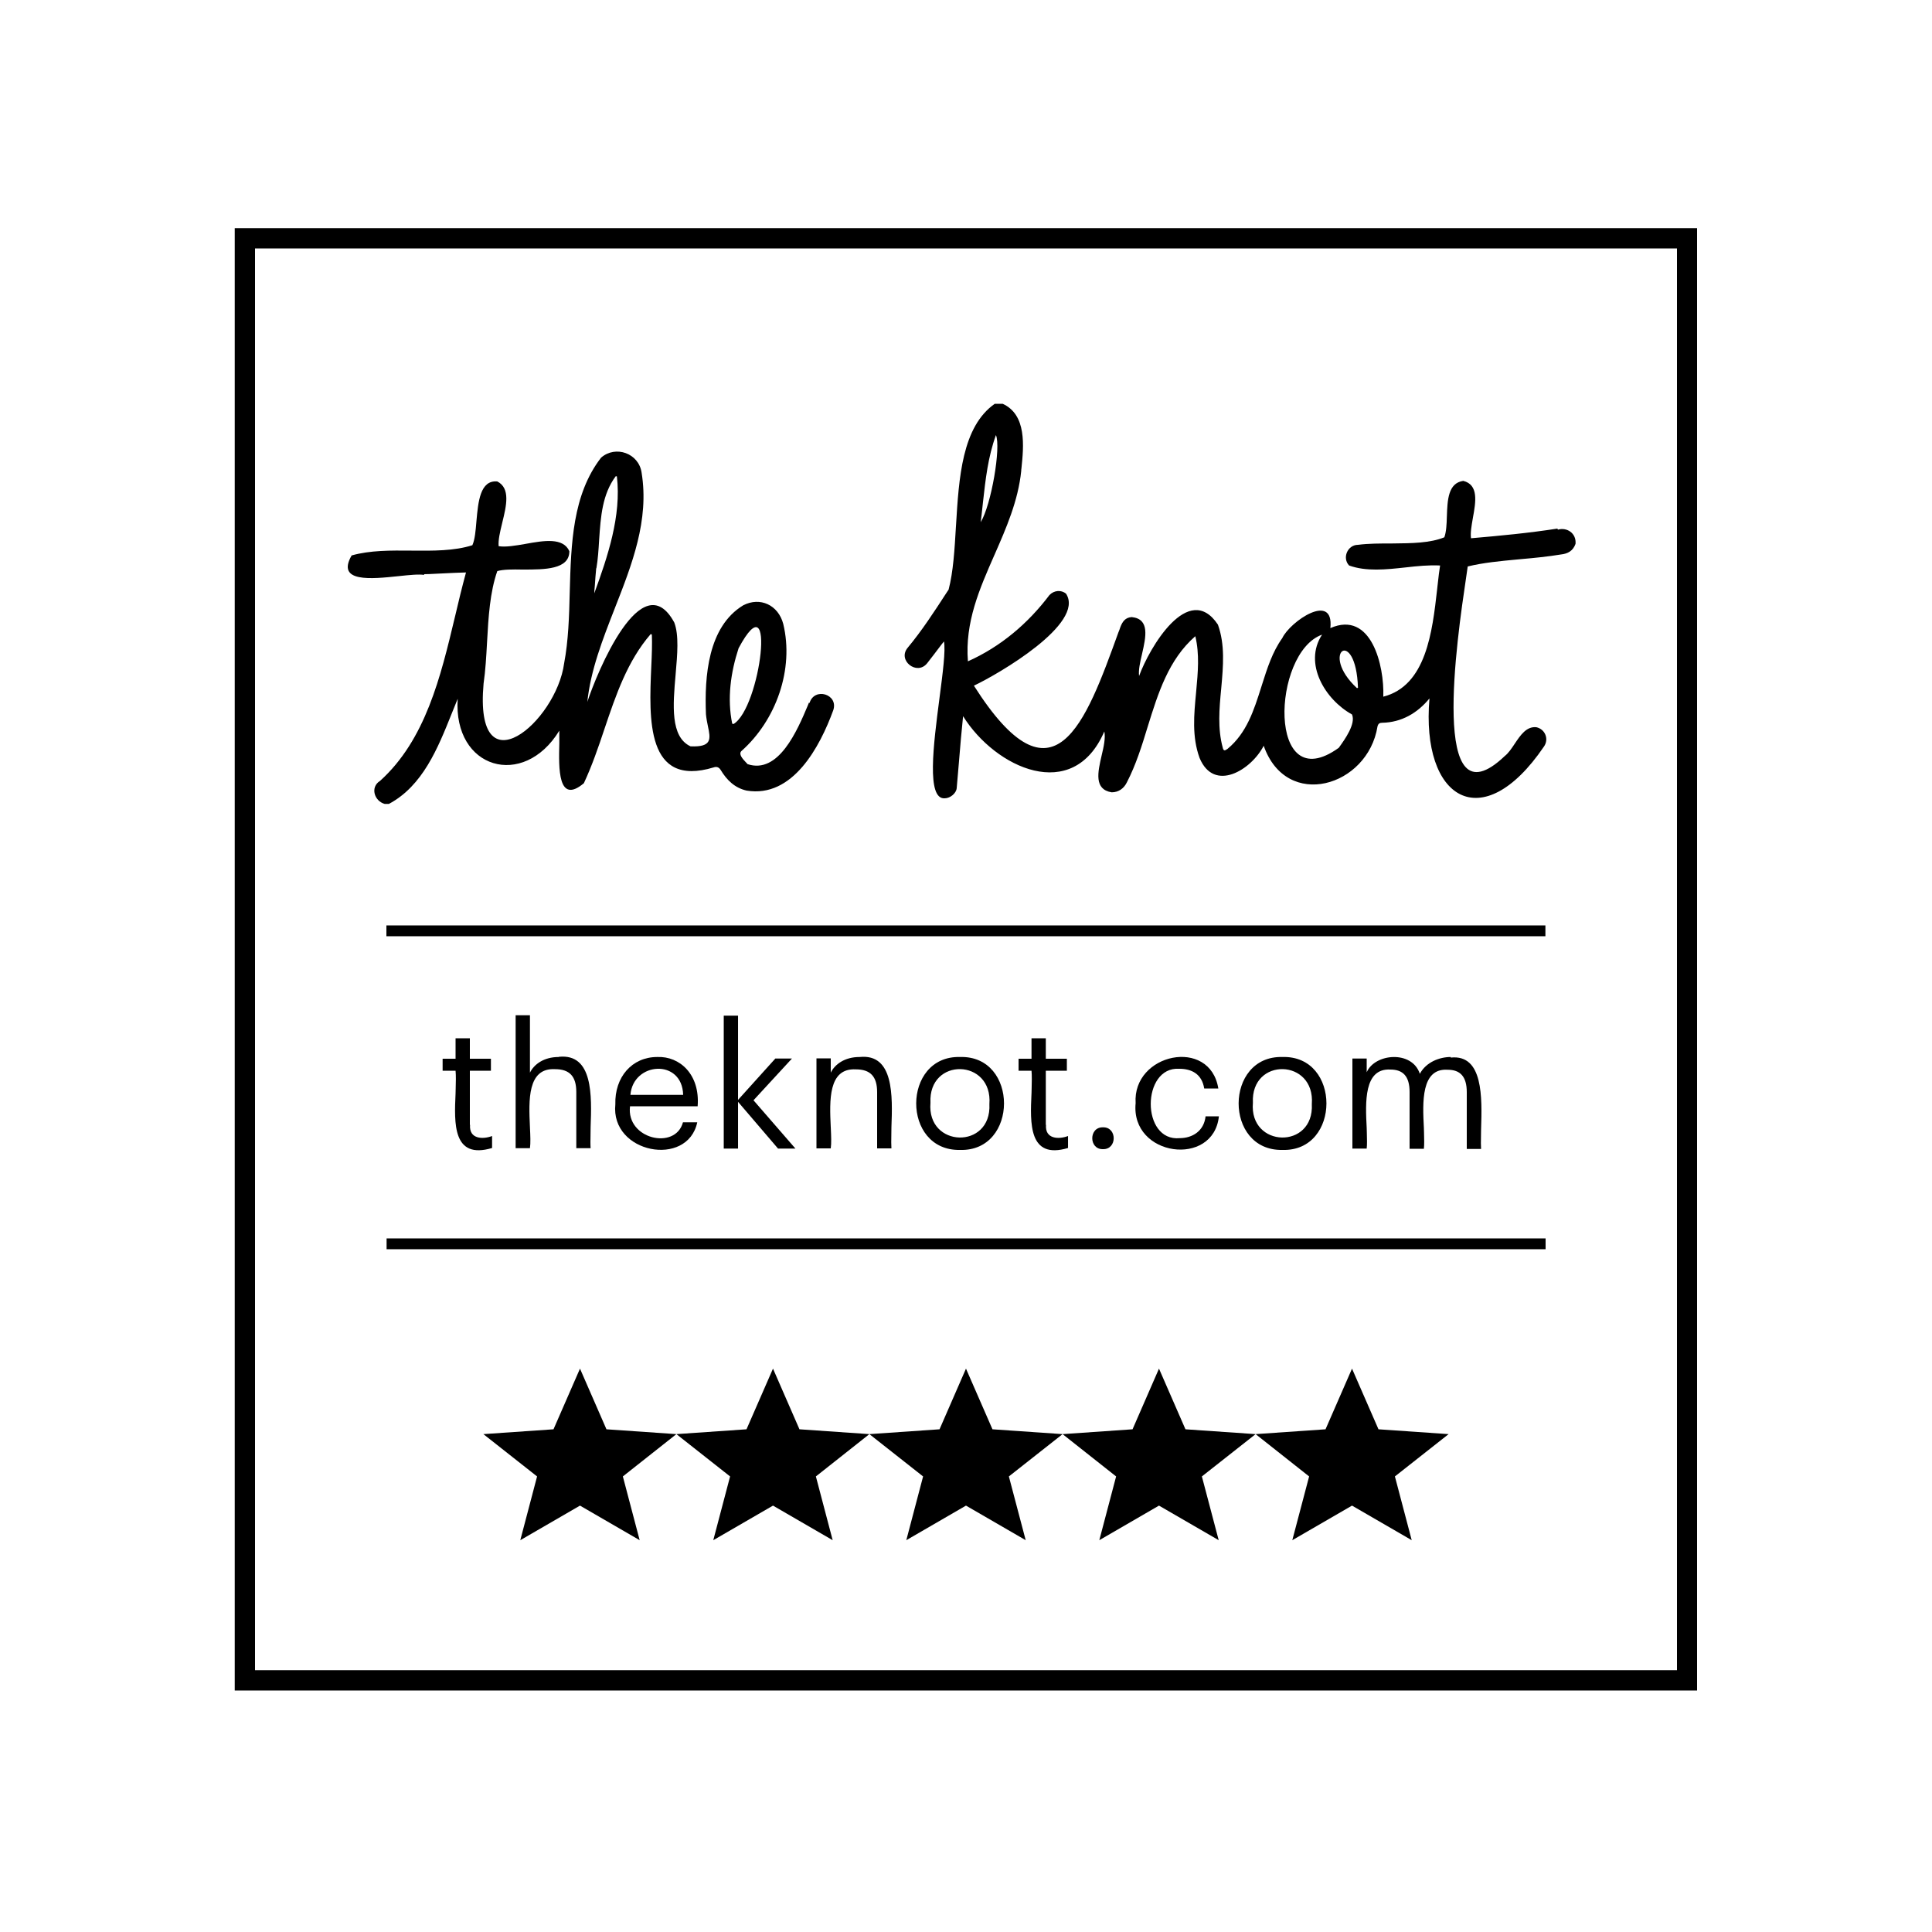
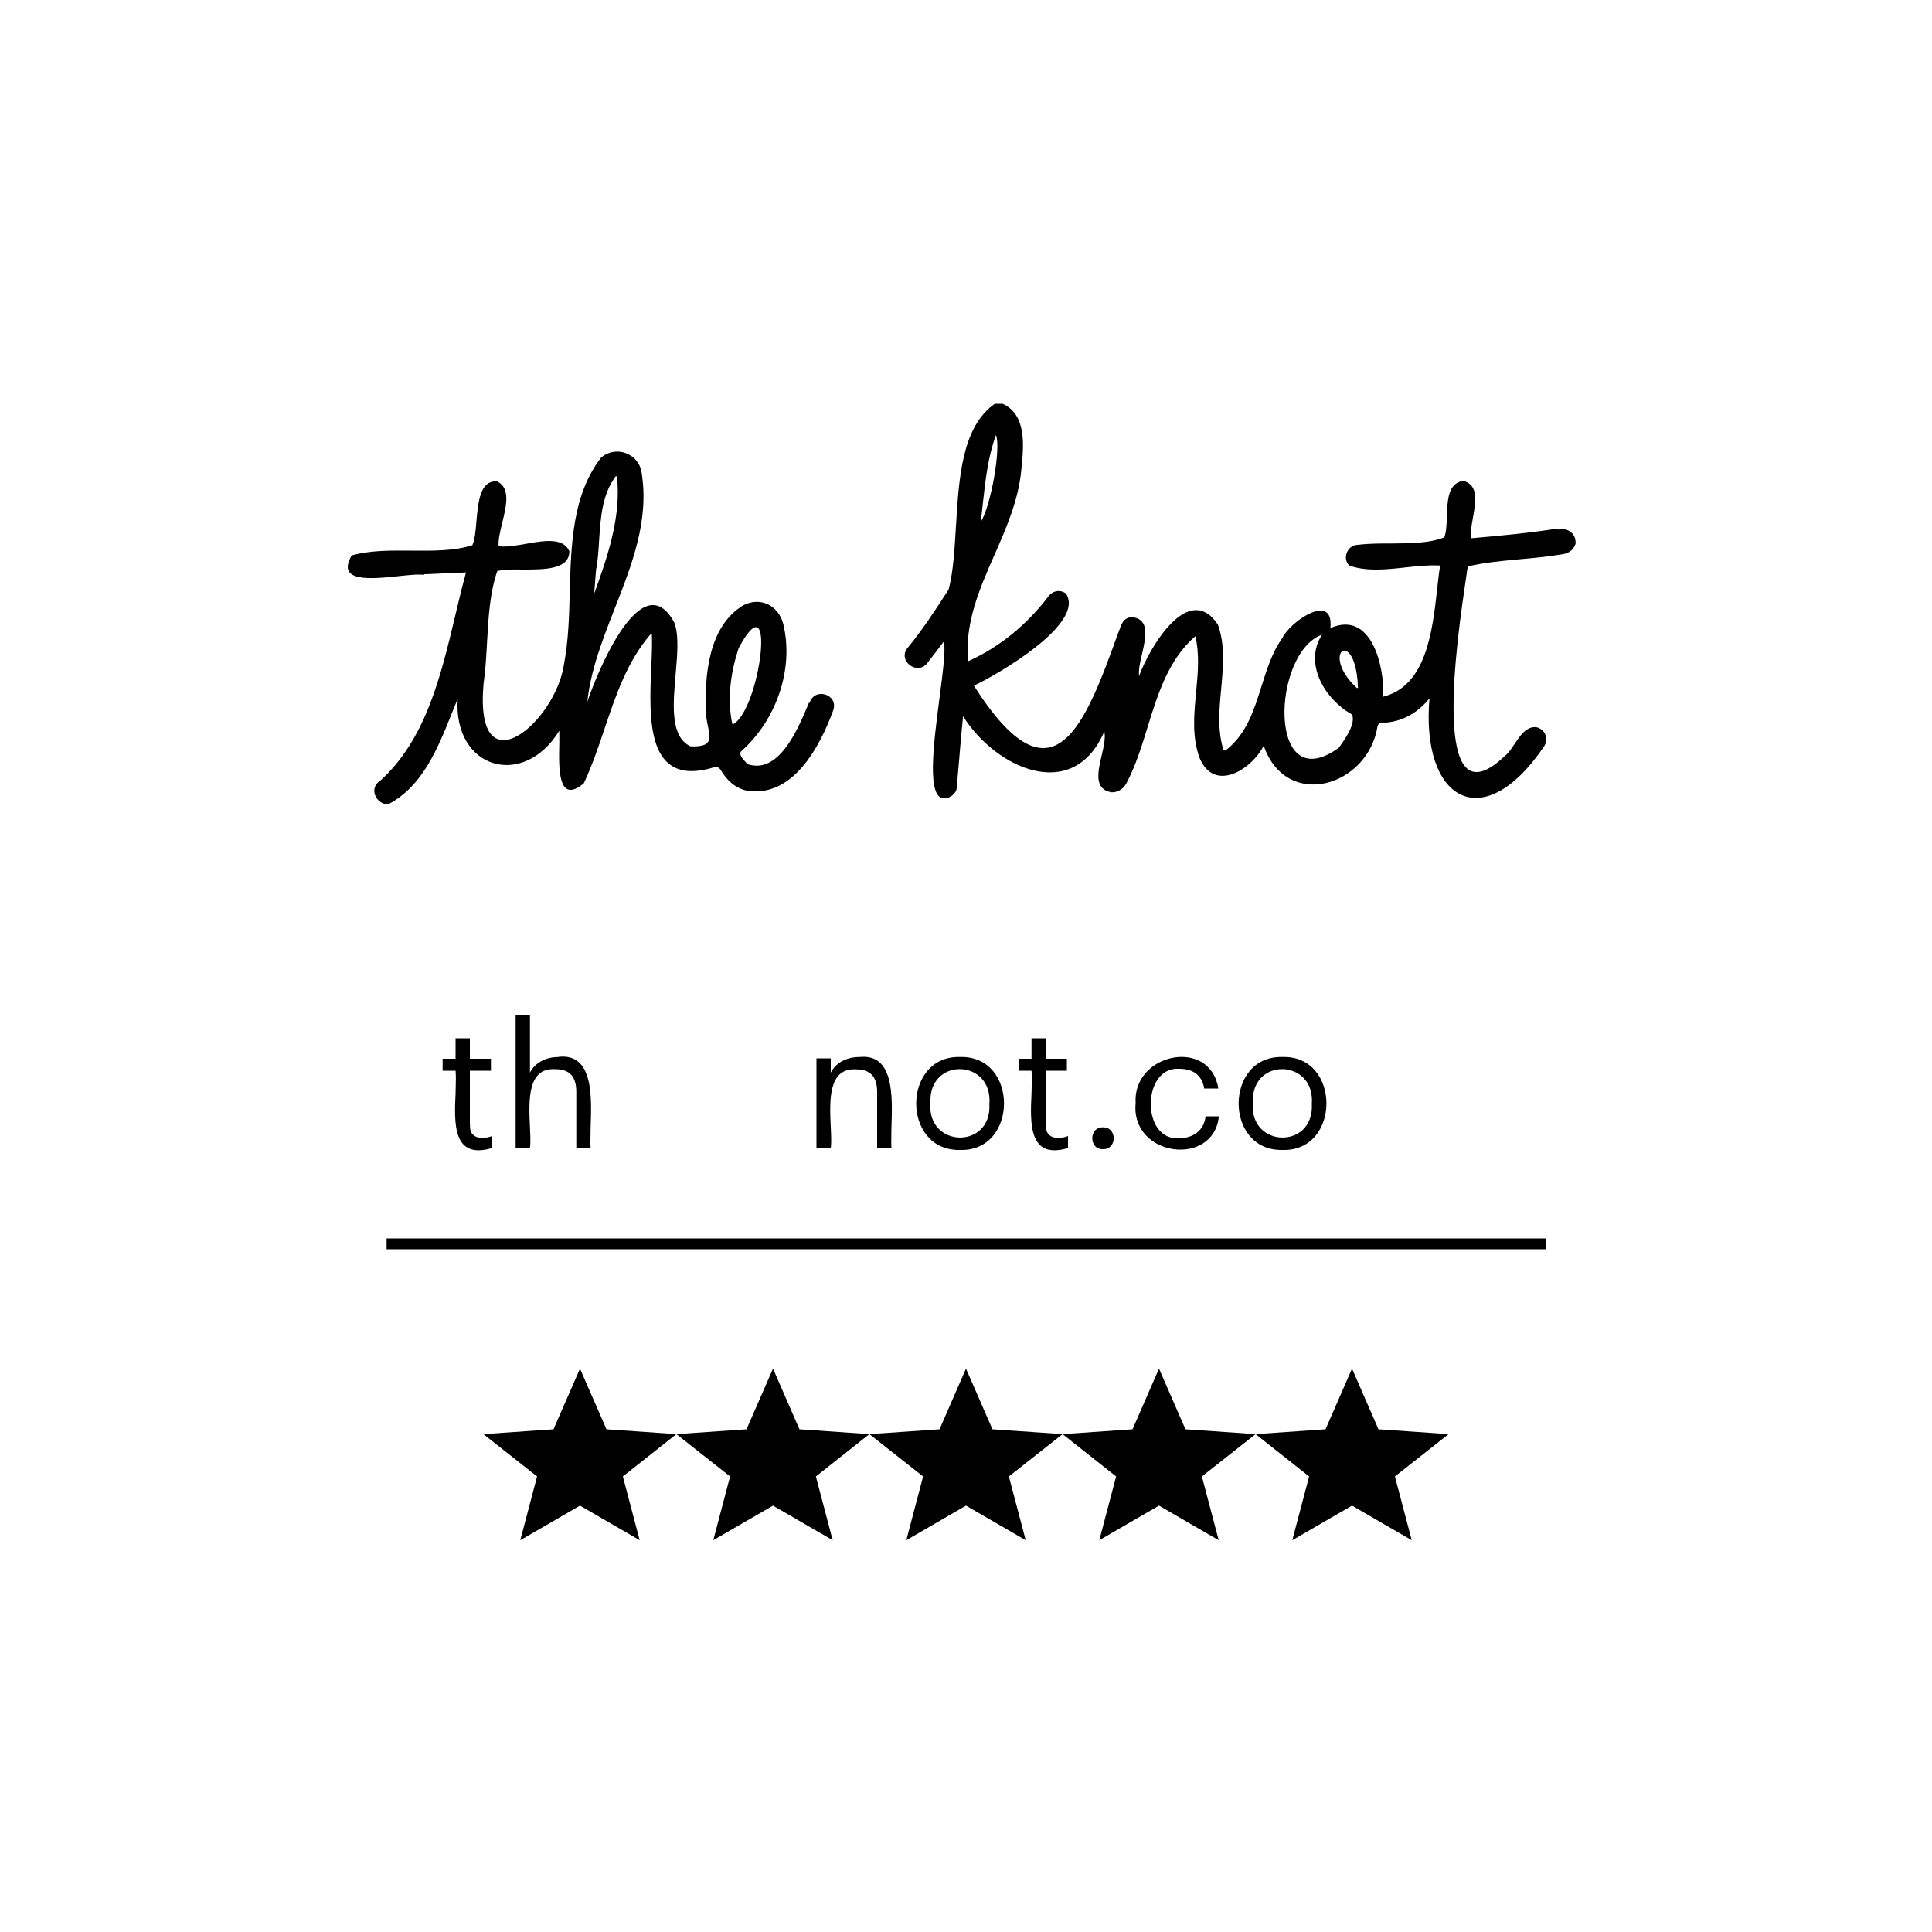
<svg xmlns="http://www.w3.org/2000/svg" width="100" height="100" viewBox="0 0 100 100" fill="none">
  <path d="M69.98 77.93L73.07 79.72L72.2 76.42L74.98 74.23L71.35 73.98L69.98 70.84L68.609 73.98L64.99 74.23L61.359 73.98L59.989 70.84L58.62 73.98L54.999 74.23L51.37 73.98L49.999 70.84L48.63 73.98L44.999 74.23L41.38 73.98L40.01 70.84L38.639 73.98L35.01 74.23L31.39 73.98L30.02 70.84L28.649 73.98L25.02 74.23L27.799 76.42L26.93 79.72L30.02 77.93L33.109 79.72L32.239 76.42L35.01 74.23L37.789 76.42L36.919 79.72L40.01 77.93L43.099 79.72L42.23 76.42L44.999 74.23L47.779 76.42L46.91 79.72L49.999 77.93L53.09 79.72L52.219 76.42L54.999 74.23L57.77 76.42L56.9 79.72L59.989 77.93L63.08 79.72L62.209 76.42L64.99 74.23L67.76 76.42L66.889 79.72L69.98 77.93Z" fill="black" />
  <path d="M80 64.1H20.01V64.66H80V64.1Z" fill="black" />
-   <path d="M20 47.9H79.99V48.46H20V47.9Z" fill="black" />
  <path d="M44.49 54.71C43.72 54.71 43.21 55.09 43 55.52V54.78H42.26V59.44H43C43.038 59.169 43.021 58.796 43.002 58.383L43 58.34L42.998 58.306C42.938 56.971 42.862 55.271 44.3 55.35C45.05 55.35 45.4 55.72 45.4 56.53V59.44H46.14C46.127 59.252 46.131 59.025 46.135 58.774C46.137 58.639 46.14 58.497 46.14 58.35C46.2 56.73 46.27 54.53 44.5 54.71H44.49Z" fill="black" />
-   <path d="M40.131 54.79H40.991L39.001 56.95L41.171 59.45H40.271L38.201 57.03V59.45H37.461V52.57H38.201V56.93L40.131 54.79Z" fill="black" />
-   <path d="M24.32 58.22V55.42H25.41V54.8H24.32V53.74H23.58V54.8H22.91V55.42H23.58C23.605 55.681 23.596 56.001 23.586 56.349C23.584 56.428 23.582 56.508 23.58 56.59L23.58 56.598C23.51 58.137 23.424 60.029 25.47 59.42V58.8C25 58.98 24.27 58.97 24.33 58.22H24.32Z" fill="black" />
+   <path d="M24.32 58.22V55.42H25.41V54.8H24.32V53.74H23.58V54.8H22.91V55.42H23.58C23.605 55.681 23.596 56.001 23.586 56.349C23.584 56.428 23.582 56.508 23.58 56.59C23.51 58.137 23.424 60.029 25.47 59.42V58.8C25 58.98 24.27 58.97 24.33 58.22H24.32Z" fill="black" />
  <path d="M27.43 55.52C27.64 55.09 28.149 54.71 28.919 54.71L28.93 54.7C30.7 54.52 30.63 56.72 30.57 58.34C30.57 58.487 30.567 58.629 30.565 58.764C30.56 59.015 30.556 59.242 30.57 59.43H29.829V56.52C29.829 55.71 29.48 55.34 28.73 55.34C27.292 55.261 27.368 56.961 27.428 58.296L27.43 58.33L27.431 58.372C27.451 58.786 27.468 59.159 27.43 59.43H26.689V52.55H27.43V55.52Z" fill="black" />
  <path d="M54.131 58.22V55.42H55.221V54.8H54.131V53.74H53.391V54.8H52.721V55.42H53.391C53.415 55.681 53.406 56.001 53.397 56.349C53.395 56.428 53.393 56.508 53.391 56.59L53.39 56.598C53.32 58.137 53.234 60.029 55.281 59.42V58.8C54.811 58.98 54.081 58.97 54.141 58.22H54.131Z" fill="black" />
-   <path d="M75.09 54.71V54.74C76.781 54.561 76.711 56.826 76.661 58.435L76.66 58.46C76.66 58.596 76.658 58.728 76.655 58.853C76.651 59.085 76.647 59.294 76.66 59.47H75.92V56.53C75.92 55.71 75.57 55.37 74.93 55.37C73.55 55.28 73.63 57.05 73.7 58.38C73.702 58.463 73.704 58.545 73.707 58.624C73.716 58.956 73.724 59.25 73.7 59.46H72.96V56.52C72.96 55.7 72.61 55.36 71.97 55.36C70.59 55.28 70.67 57.05 70.74 58.38C70.742 58.465 70.744 58.547 70.747 58.628V58.629C70.756 58.956 70.764 59.241 70.74 59.45H70V54.79H70.74V55.5C71.16 54.52 73.09 54.35 73.49 55.58C73.81 54.98 74.5 54.71 75.09 54.71Z" fill="black" />
  <path d="M57.09 58.35C56.35 58.33 56.35 59.5 57.09 59.48C57.83 59.5 57.83 58.33 57.09 58.35Z" fill="black" />
  <path d="M61.04 55.32C59.08 55.19 59.05 59.11 61.07 58.91H61.06C61.72 58.91 62.32 58.54 62.4 57.78H63.09C62.81 60.44 58.51 59.87 58.78 57.1C58.61 54.52 62.63 53.67 63.06 56.34H62.33C62.21 55.59 61.68 55.32 61.04 55.32Z" fill="black" />
  <path fill-rule="evenodd" clip-rule="evenodd" d="M66.38 54.71C63.37 54.63 63.34 59.58 66.38 59.52C69.41 59.61 69.42 54.62 66.38 54.71ZM64.85 57.08C64.73 54.71 68.08 54.78 67.9 57.15C68.02 59.51 64.65 59.42 64.85 57.08Z" fill="black" />
  <path fill-rule="evenodd" clip-rule="evenodd" d="M49.691 54.71C46.681 54.63 46.651 59.58 49.691 59.52C52.721 59.61 52.731 54.62 49.691 54.71ZM48.161 57.08C48.041 54.71 51.391 54.78 51.211 57.15C51.331 59.51 47.961 59.42 48.161 57.08Z" fill="black" />
-   <path fill-rule="evenodd" clip-rule="evenodd" d="M34.02 54.71C35.18 54.66 36.24 55.61 36.11 57.26H32.61C32.4 58.96 34.96 59.55 35.35 58.09H36.09C35.59 60.45 31.59 59.7 31.85 57.16C31.81 55.75 32.71 54.71 34.02 54.71ZM35.36 56.67H32.63C32.77 54.96 35.31 54.78 35.36 56.67Z" fill="black" />
  <path fill-rule="evenodd" clip-rule="evenodd" d="M80.639 27.41L80.609 27.36C79.129 27.59 77.649 27.73 76.139 27.86C76.101 27.58 76.165 27.217 76.232 26.833L76.239 26.79C76.389 25.97 76.539 25.09 75.739 24.89C74.951 25 74.919 25.886 74.89 26.724L74.889 26.73C74.879 27.14 74.859 27.53 74.759 27.81C74.023 28.11 73.071 28.12 72.112 28.129L72.019 28.13C71.419 28.13 70.829 28.13 70.289 28.2C69.749 28.2 69.459 28.88 69.829 29.27C70.719 29.59 71.739 29.48 72.749 29.37C73.359 29.3 73.959 29.24 74.539 29.27C74.493 29.546 74.459 29.852 74.423 30.174C74.412 30.271 74.401 30.37 74.389 30.47L74.387 30.494C74.137 32.7 73.821 35.492 71.599 36.06C71.659 34.46 70.979 31.58 68.859 32.51C69.059 30.61 66.779 32.16 66.369 33.03C65.861 33.739 65.592 34.587 65.324 35.431L65.279 35.573C64.903 36.761 64.53 37.938 63.539 38.76C63.389 38.87 63.329 38.87 63.289 38.7C63.019 37.71 63.109 36.68 63.209 35.65L63.215 35.581C63.314 34.474 63.412 33.368 63.039 32.33C61.519 30.05 59.479 33.55 58.959 34.99C58.919 34.69 59.009 34.28 59.109 33.86L59.113 33.843C59.312 32.968 59.523 32.039 58.579 31.94C58.249 31.96 58.099 32.17 57.989 32.46C57.959 32.55 57.929 32.64 57.889 32.73C56.189 37.43 54.539 41.99 50.409 35.49C51.659 34.9 56.179 32.28 55.179 30.73C54.929 30.52 54.559 30.55 54.319 30.8C53.209 32.27 51.799 33.47 50.099 34.23C49.939 32.21 50.699 30.48 51.469 28.73L51.474 28.72C52.082 27.333 52.7 25.926 52.859 24.37C52.859 24.33 52.859 24.29 52.869 24.25C52.989 23.09 53.149 21.47 51.899 20.9H51.489C49.791 22.092 49.632 24.733 49.483 27.198L49.479 27.25C49.409 28.45 49.339 29.61 49.099 30.52L48.979 30.7C48.349 31.67 47.719 32.64 46.979 33.53C46.439 34.18 47.459 34.99 47.989 34.33C48.239 34.01 48.469 33.71 48.709 33.39C48.734 33.36 48.759 33.327 48.784 33.295C48.809 33.262 48.834 33.23 48.859 33.2C48.949 33.67 48.799 34.82 48.629 36.12L48.623 36.168C48.314 38.548 47.946 41.389 48.899 41.32C49.179 41.32 49.499 41.06 49.519 40.79C49.539 40.555 49.559 40.322 49.579 40.09C49.599 39.858 49.619 39.625 49.639 39.39C49.699 38.62 49.769 37.85 49.849 37.07C51.519 39.75 55.539 41.62 57.159 37.86C57.229 38.19 57.129 38.65 57.019 39.11C56.819 39.97 56.619 40.86 57.539 41.01C57.909 41.01 58.179 40.8 58.329 40.49C58.789 39.6 59.099 38.62 59.399 37.63L59.404 37.614C59.943 35.879 60.484 34.136 61.869 32.93C62.093 33.852 62.005 34.802 61.917 35.753L61.909 35.84L61.909 35.846C61.799 36.994 61.69 38.132 62.089 39.23C62.839 41.04 64.769 39.85 65.409 38.6C66.589 41.97 70.799 40.72 71.299 37.6C71.339 37.45 71.409 37.41 71.549 37.41C72.539 37.39 73.369 36.91 73.989 36.15C73.539 41.35 76.709 43.35 79.909 38.65C80.189 38.26 79.979 37.74 79.519 37.64C79.009 37.59 78.699 38.05 78.399 38.5C78.239 38.74 78.079 38.98 77.889 39.13C73.959 42.87 75.429 32.97 75.879 29.94C75.919 29.67 75.949 29.46 75.969 29.32C76.771 29.124 77.652 29.041 78.537 28.958L78.729 28.94C79.419 28.88 80.119 28.81 80.789 28.7C81.159 28.66 81.419 28.51 81.549 28.15C81.599 27.59 81.089 27.27 80.619 27.42L80.639 27.41ZM50.879 25.99C51.009 24.82 51.139 23.65 51.549 22.52C51.819 23.13 51.309 26.14 50.759 27.03C50.793 26.792 50.818 26.559 50.843 26.324C50.855 26.213 50.867 26.102 50.879 25.99ZM69.289 38.71C65.579 41.38 65.819 33.78 68.429 32.85C67.449 34.35 68.599 36.22 69.979 36.98C70.189 37.46 69.609 38.27 69.299 38.7L69.289 38.71ZM70.239 35.62C68.239 33.77 70.179 32.38 70.289 35.6C70.269 35.6 70.259 35.61 70.239 35.62Z" fill="black" />
  <path fill-rule="evenodd" clip-rule="evenodd" d="M41.81 36.52L41.87 36.37L41.9 36.39C42.15 35.55 43.41 35.93 43.13 36.76C42.44 38.65 41.03 41.32 38.64 40.92C38.03 40.78 37.62 40.38 37.3 39.85C37.213 39.71 37.093 39.667 36.94 39.72C33.44 40.78 33.59 37.22 33.71 34.51C33.74 33.89 33.76 33.31 33.74 32.85C33.73 32.84 33.72 32.84 33.72 32.84C33.71 32.82 33.69 32.82 33.68 32.82C32.47 34.22 31.88 35.97 31.29 37.72C30.97 38.68 30.64 39.64 30.22 40.54C28.872 41.67 28.919 39.744 28.949 38.512L28.95 38.48V37.82C27.09 40.86 23.45 39.8 23.69 36.17C23.59 36.41 23.49 36.66 23.39 36.91L23.384 36.925C22.665 38.721 21.885 40.673 20.13 41.61H19.91C19.37 41.46 19.15 40.74 19.67 40.42C22.029 38.291 22.809 35.022 23.549 31.923L23.55 31.92C23.73 31.14 23.92 30.37 24.12 29.63C23.72 29.64 23.31 29.66 22.91 29.68C22.776 29.684 22.643 29.691 22.512 29.699C22.32 29.709 22.13 29.72 21.94 29.72L21.96 29.76C21.7 29.71 21.2 29.76 20.64 29.82C19.21 29.97 17.39 30.16 18.2 28.75C19.15 28.48 20.23 28.49 21.3 28.5C22.41 28.51 23.51 28.52 24.45 28.22C24.58 27.93 24.62 27.47 24.66 26.98L24.66 26.978C24.75 25.968 24.851 24.84 25.74 24.92C26.43 25.27 26.21 26.18 26 27.04C25.995 27.058 25.991 27.077 25.987 27.096C25.881 27.535 25.781 27.953 25.81 28.27C26.175 28.329 26.676 28.242 27.189 28.154L27.21 28.15C28.15 27.98 29.15 27.81 29.47 28.53C29.47 29.48 28.196 29.48 27.075 29.48L27.04 29.48C26.52 29.47 26.05 29.47 25.74 29.56C25.36 30.64 25.28 31.94 25.21 33.23L25.209 33.249C25.169 33.973 25.129 34.706 25.03 35.38C24.53 40.96 28.79 37.39 29.2 34.33C29.42 33.16 29.46 31.9 29.49 30.63L29.49 30.624C29.56 28.136 29.631 25.608 31.11 23.69C31.86 23.03 33.07 23.46 33.21 24.47C33.609 26.926 32.713 29.213 31.824 31.479L31.82 31.49C31.19 33.1 30.57 34.69 30.4 36.33C30.88 34.86 33.22 29.13 34.9 32.22C35.148 32.866 35.061 33.868 34.971 34.892L34.97 34.91C34.83 36.49 34.69 38.14 35.74 38.63C36.87 38.68 36.78 38.24 36.64 37.58C36.6 37.39 36.56 37.18 36.54 36.97C36.46 35.02 36.64 32.44 38.47 31.33C39.34 30.88 40.28 31.31 40.54 32.29C41.11 34.64 40.17 37.28 38.38 38.87C38.21 39.03 38.44 39.28 38.6 39.45C38.64 39.49 38.67 39.52 38.69 39.55C40.3 40.09 41.27 37.8 41.81 36.52ZM30.86 29.41C30.83 29.7 30.81 29.99 30.79 30.29C30.787 30.337 30.782 30.383 30.778 30.43C30.769 30.523 30.76 30.617 30.76 30.71C31.45 28.82 32.17 26.7 31.93 24.66C31.91 24.65 31.89 24.65 31.87 24.65C31.172 25.584 31.093 26.75 31.014 27.9L31.01 27.96C30.98 28.46 30.95 28.94 30.87 29.41H30.86ZM37.92 37.46C37.93 37.47 37.96 37.47 37.96 37.47V37.48C39.37 36.66 40.21 29.86 38.23 33.55C37.82 34.8 37.63 36.16 37.9 37.46H37.92Z" fill="black" />
-   <path fill-rule="evenodd" clip-rule="evenodd" d="M12.15 11.81H87.84V87.5H12.15V11.81ZM86.8 86.45V12.86H13.2V86.45H86.8Z" fill="black" />
</svg>